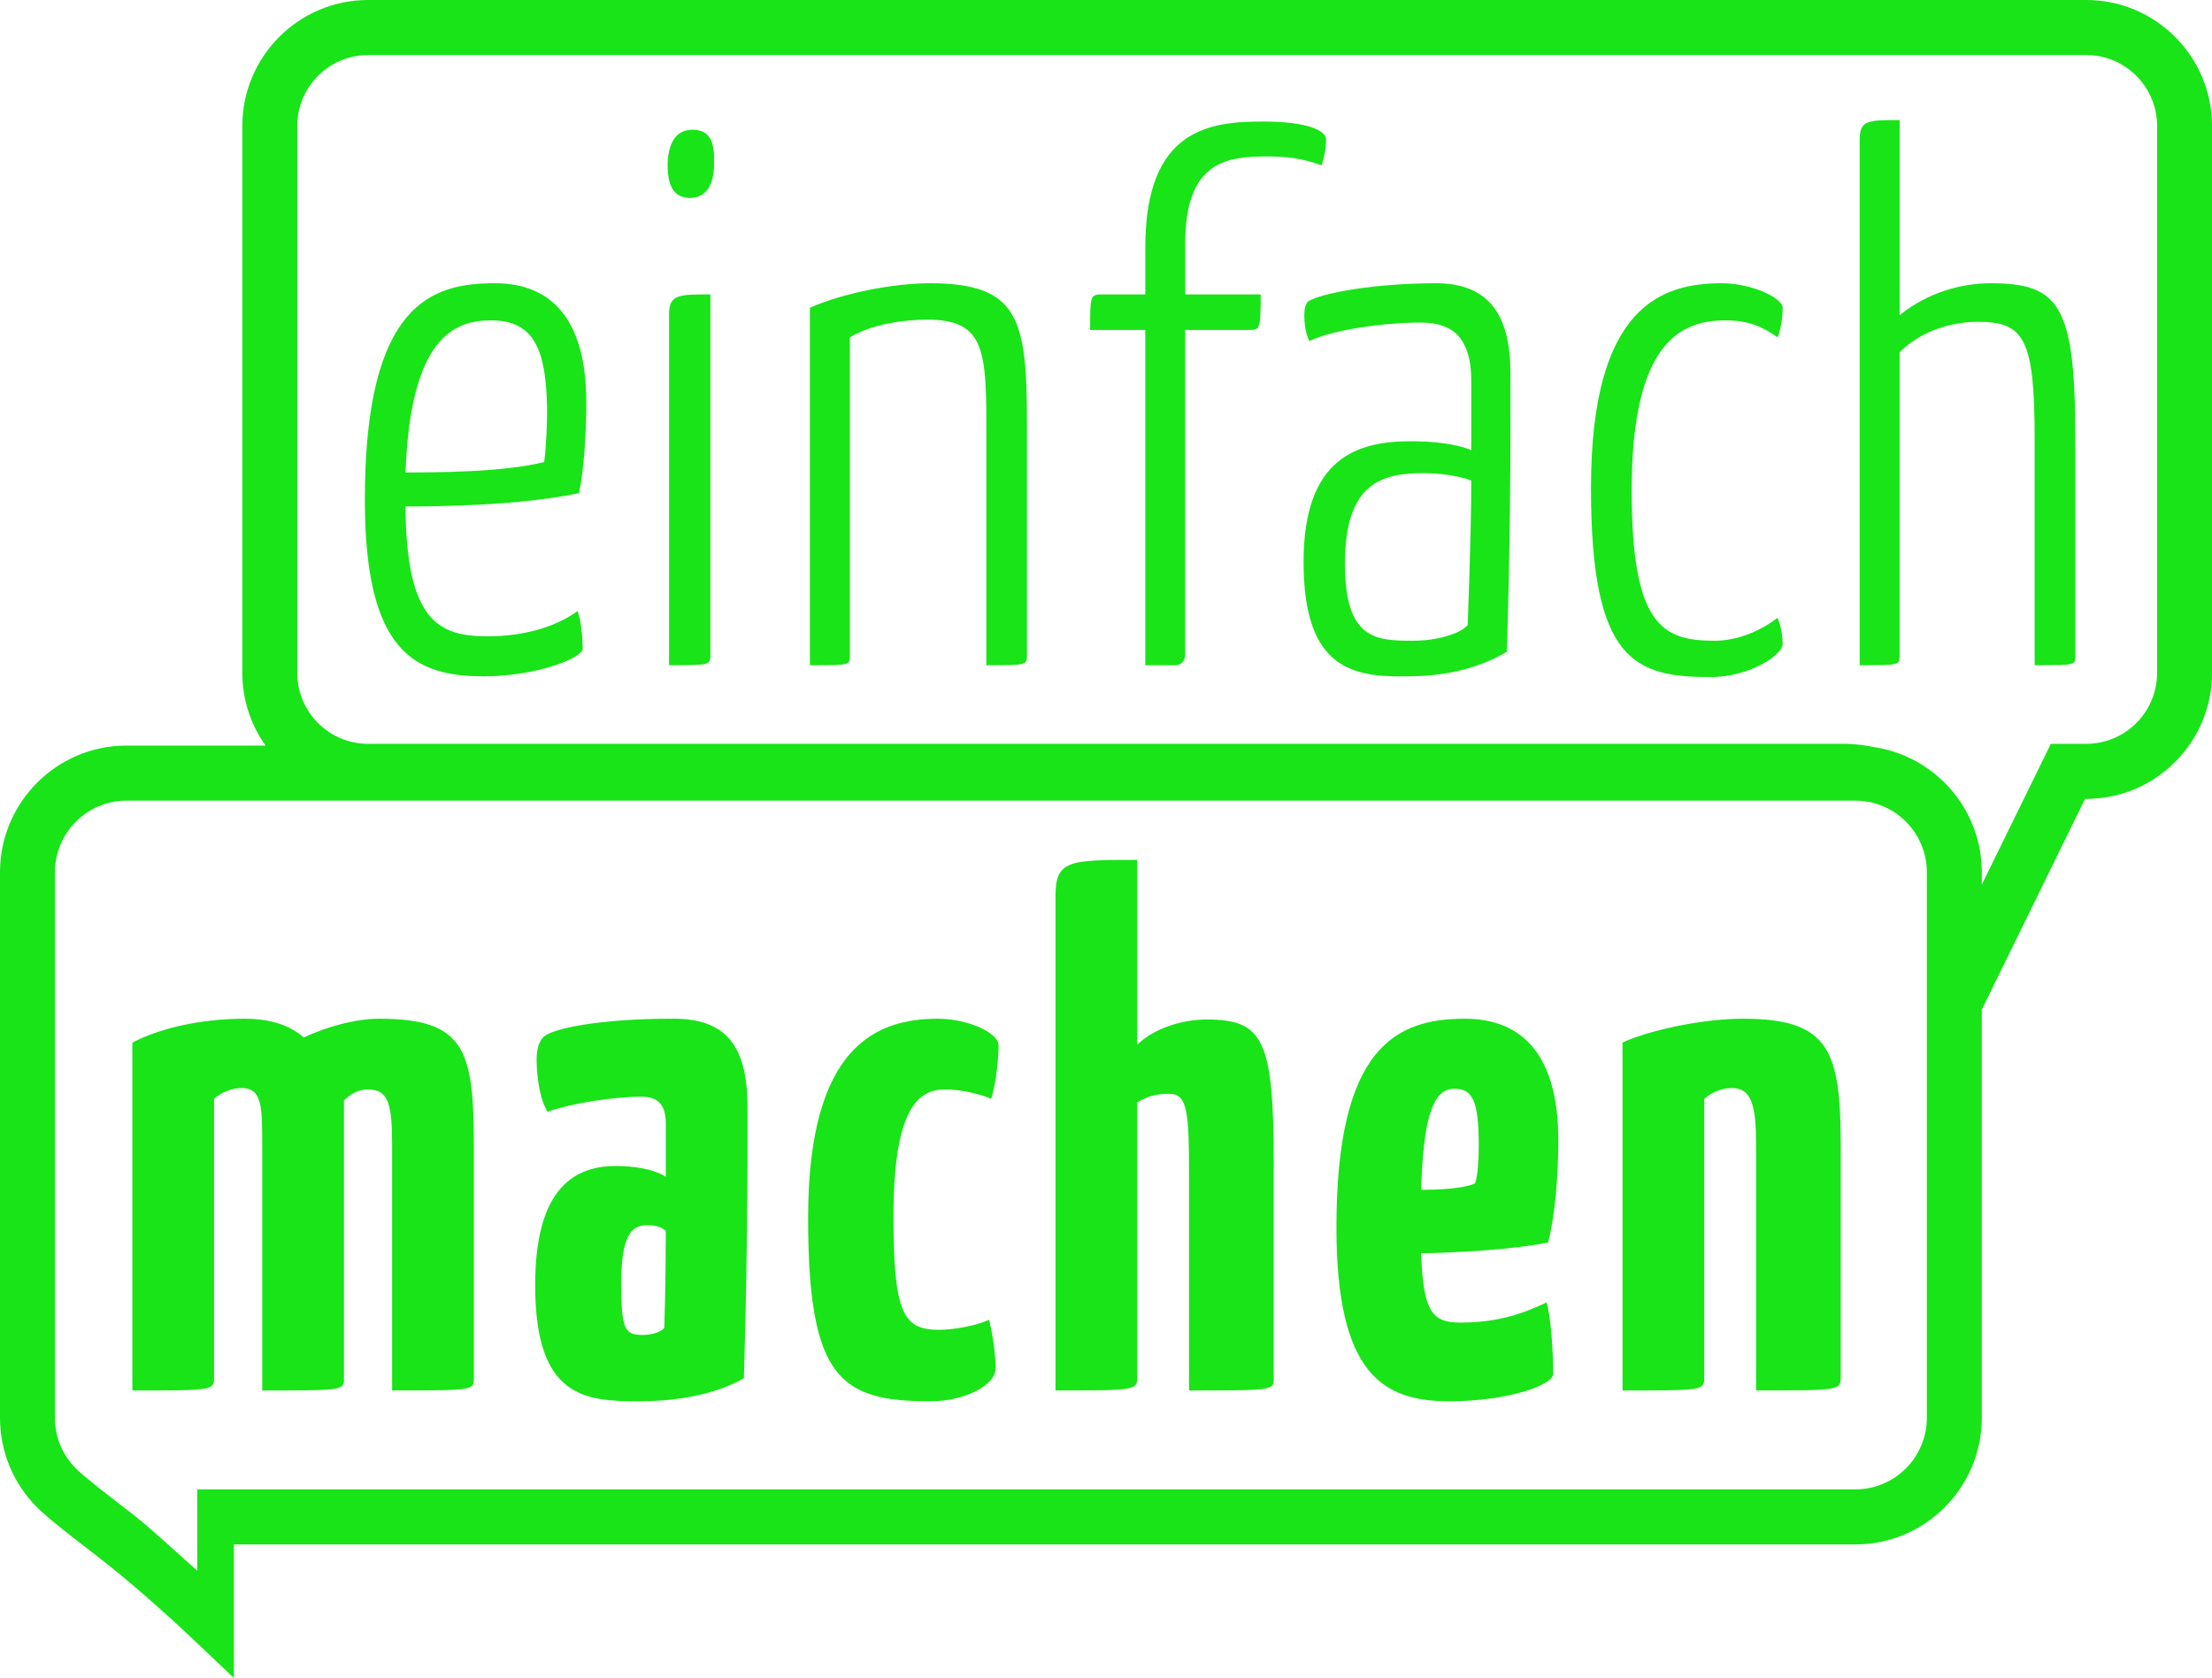
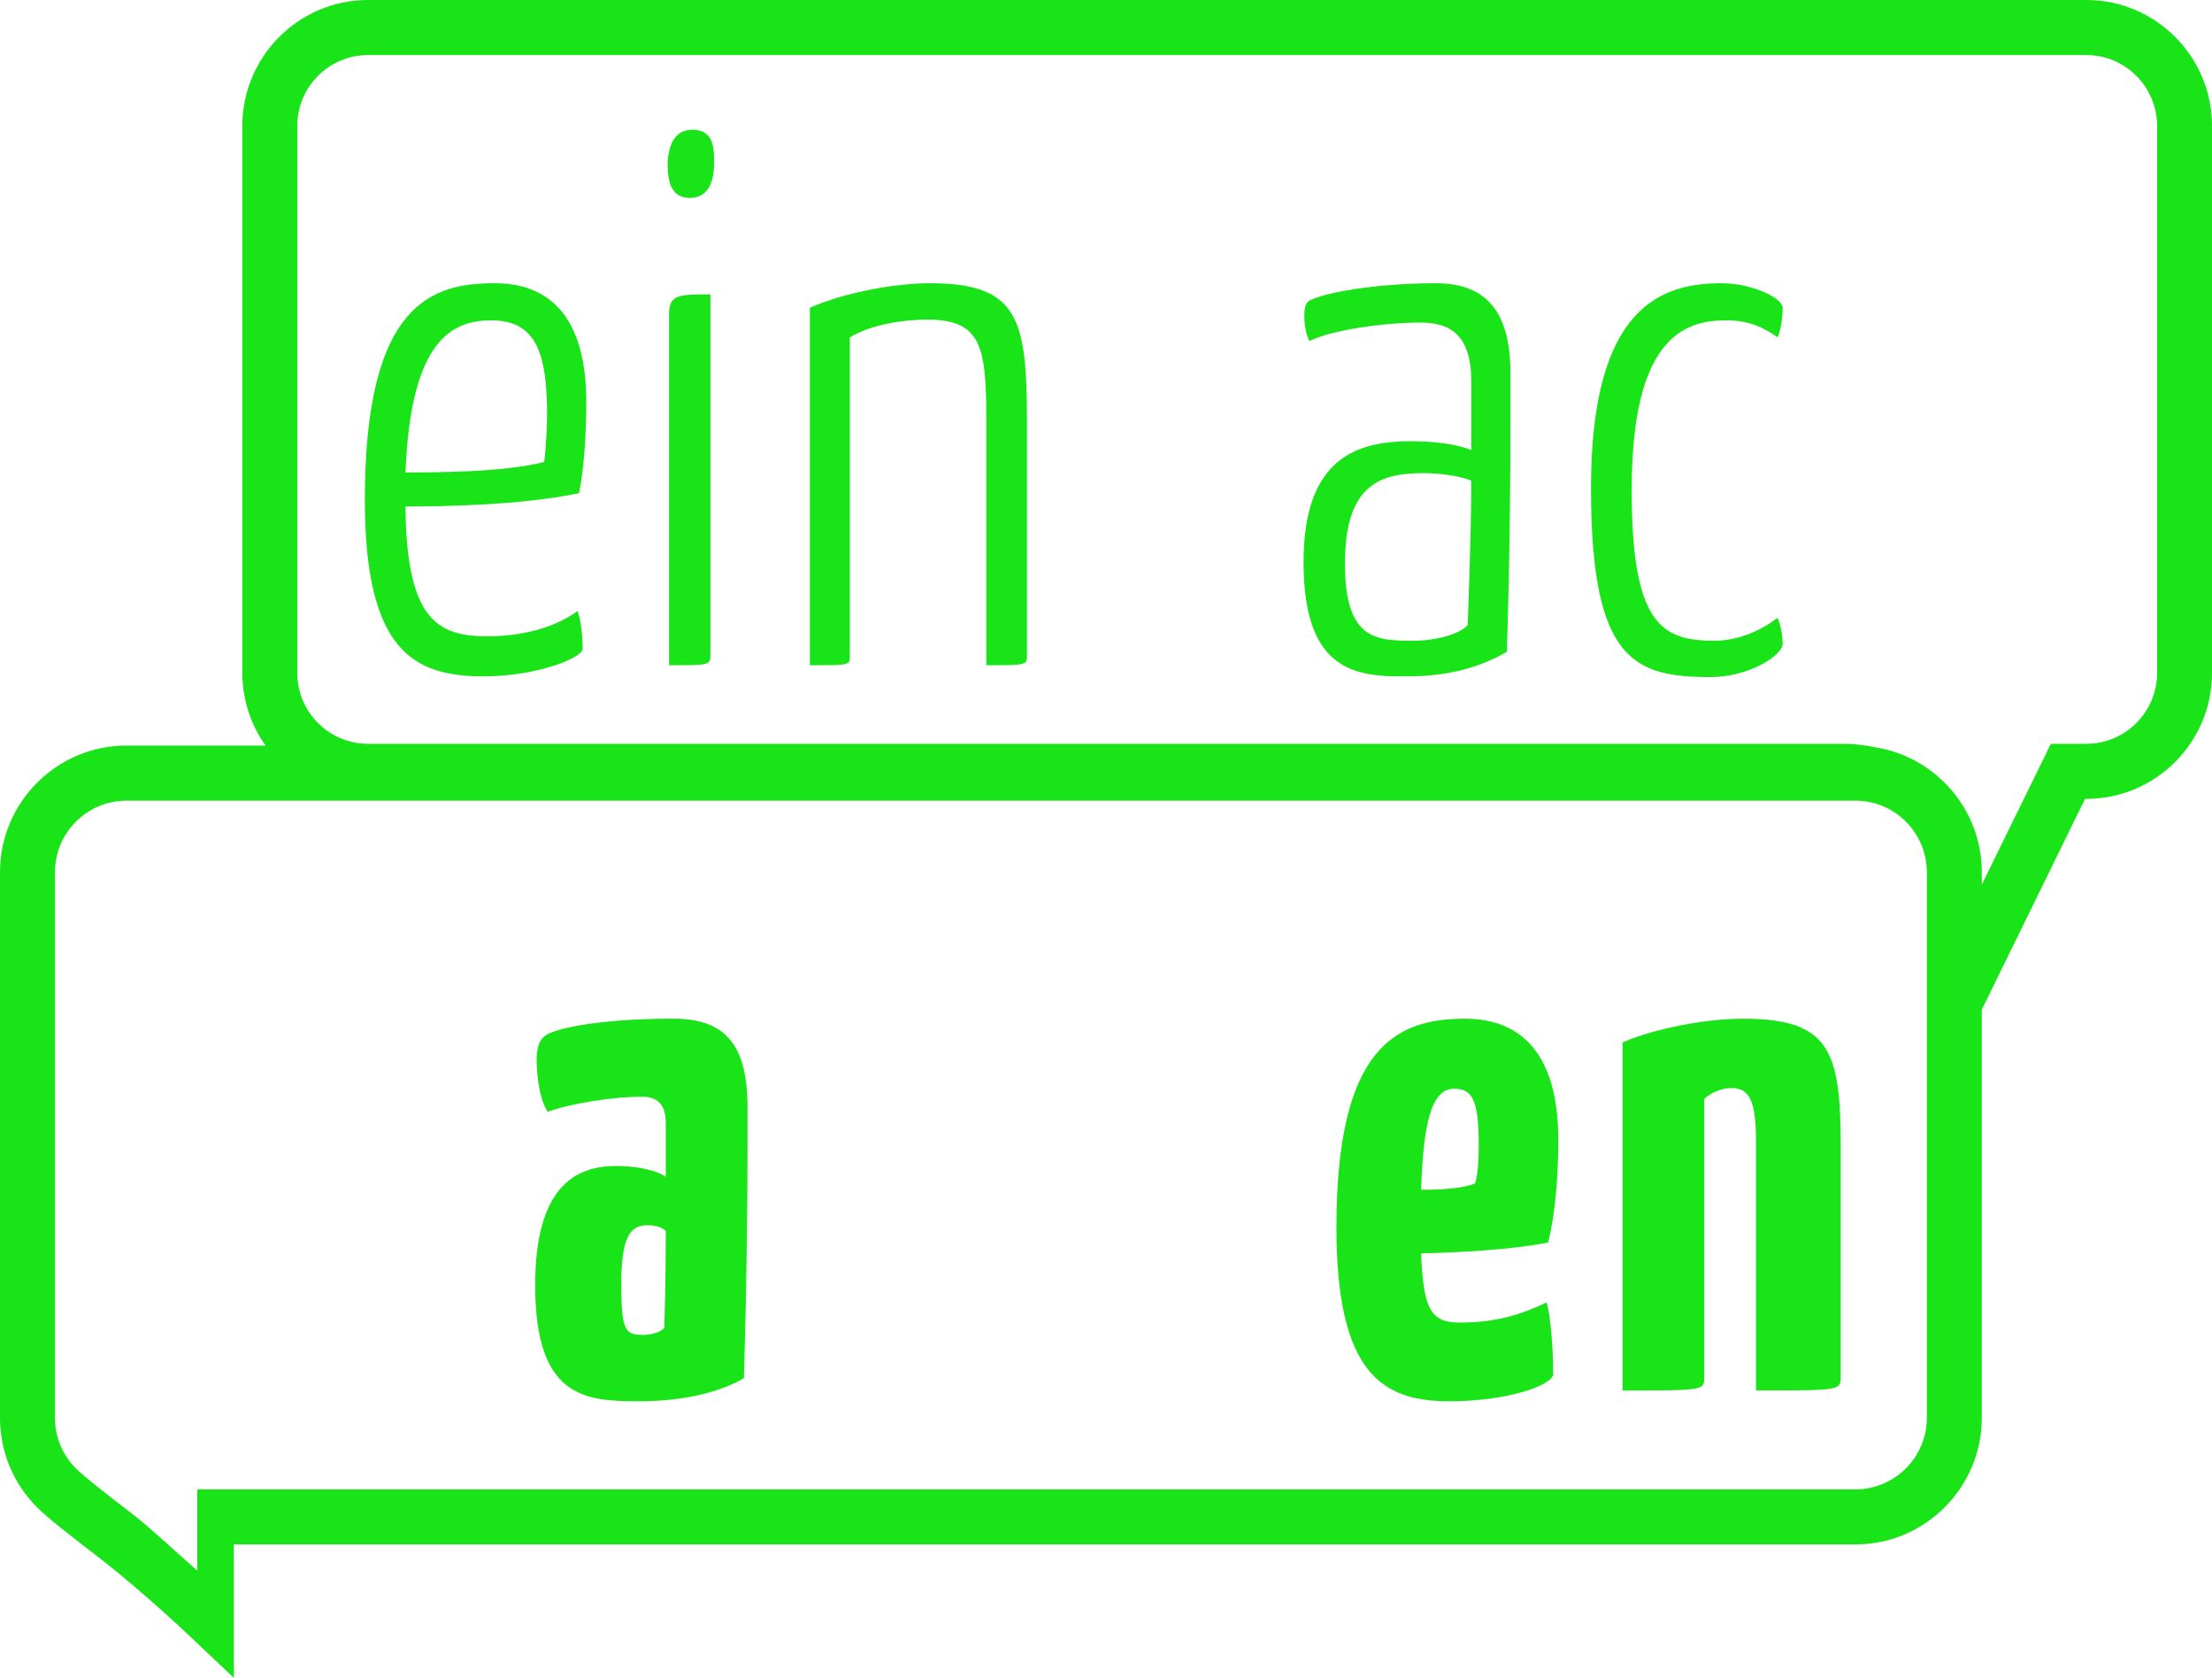
<svg xmlns="http://www.w3.org/2000/svg" version="1.1" id="Ebene_1" x="0px" y="0px" width="155.754px" height="118.117px" viewBox="0 0 155.754 118.117" enable-background="new 0 0 155.754 118.117" xml:space="preserve">
-   <path fill="#18E418" d="M9.319,73.393c1.951-1.016,4.829-1.68,7.912-1.68c1.799,0,3.186,0.462,4.162,1.324  c1.696-0.814,3.75-1.324,5.293-1.324c6.116,0,6.679,2.237,6.679,9.047v16.108c0,1.014,0.258,1.014-5.756,1.014V80.604  c0-2.892-0.257-3.91-1.694-3.91c-0.67,0-1.13,0.254-1.696,0.763v19.413c0,1.014,0.256,1.014-5.755,1.014V80.604  c0-2.641,0-4.01-1.44-4.01c-0.666,0-1.387,0.254-1.952,0.762v19.514c0,1.014,0.104,1.014-5.753,1.014V73.393z" />
  <path fill="#18E418" d="M37.785,74.609c0-0.609,0.104-1.318,0.567-1.676c0.615-0.506,3.697-1.222,9.042-1.222  c3.494,0,5.241,1.629,5.241,6.203v2.64c0,8.688-0.256,16.465-0.256,16.465c-1.746,1.014-4.316,1.625-7.398,1.625  c-3.805,0-7.297-0.252-7.297-8.178c0-6.965,2.878-8.387,5.702-8.387c0.977,0,2.57,0.152,3.495,0.762v-3.76  c0-1.32-0.566-1.878-1.695-1.878c-1.953,0-4.934,0.452-6.629,1.063C37.837,77.104,37.785,75.02,37.785,74.609 M46.881,86.654  c-0.359-0.356-0.925-0.404-1.338-0.404c-1.129,0-1.797,0.813-1.797,4.063c0,3.354,0.257,3.66,1.542,3.66  c0.361,0,1.181-0.104,1.489-0.508C46.777,93.465,46.881,90.207,46.881,86.654" />
-   <path fill="#18E418" d="M69.799,77.355c-0.822-0.356-2.158-0.664-3.237-0.664c-1.851,0-3.648,1.225-3.648,8.945  c0,6.91,0.719,7.977,3.236,7.977c0.975,0,2.672-0.303,3.496-0.711c0.306,1.271,0.462,2.641,0.462,3.406  c0,1.27-2.313,2.336-4.574,2.336c-6.321,0-8.632-1.523-8.632-12.906c0-12.193,4.881-14.025,9.146-14.025  c2.056,0,4.265,0.971,4.265,1.883C70.313,74.458,70.158,76.135,69.799,77.355" />
-   <path fill="#18E418" d="M74.323,63.027c0-2.494,1.028-2.494,5.753-2.494v13.012c1.182-1.168,3.186-1.777,4.881-1.777  c3.957,0,4.729,1.371,4.729,10.01v15.092c0,1.013,0.309,1.013-5.961,1.013V82.793c0-4.473-0.102-5.794-1.389-5.794  c-0.873,0-1.539,0.155-2.26,0.612v19.257c0,1.013,0,1.013-5.753,1.013V63.027z" />
  <path fill="#18E418" d="M109.725,80.252c0,2.438-0.207,5.232-0.719,7.215c-2.521,0.506-6.373,0.713-8.941,0.764  c0.152,4.115,0.771,4.873,2.773,4.873c2.469,0,4.266-0.556,6.063-1.42c0.308,1.019,0.461,3.408,0.461,5.033  c0,0.813-3.286,1.928-7.296,1.928c-4.674,0-7.964-1.879-7.964-12.246c0-12.701,4.213-14.686,9.044-14.686  C107.256,71.713,109.725,74.357,109.725,80.252 M100.065,83.756c1.439,0,3.032-0.1,3.803-0.456c0.205-0.608,0.256-1.831,0.256-2.641  c0-3.255-0.461-4.017-1.746-4.017C100.784,76.643,100.217,79.084,100.065,83.756" />
  <path fill="#18E418" d="M114.247,73.393c1.594-0.764,5.396-1.68,8.48-1.68c6.111,0,6.885,2.237,6.885,9.047v16.108  c0,1.014,0.051,1.014-5.962,1.014V80.604c0-2.641-0.257-4.01-1.694-4.01c-0.67,0-1.39,0.254-1.953,0.762v19.514  c0,1.014,0.102,1.014-5.756,1.014V73.393z" />
  <path fill="#18E418" d="M41.282,28.296c0,2.19-0.155,4.697-0.512,6.42c-4.242,0.886-9.967,0.939-12.217,0.939  c0.053,8.093,2.353,9.137,5.775,9.137c2.506,0,4.756-0.626,6.34-1.777c0.256,0.68,0.358,1.882,0.358,2.663  c0,0.625-3.221,1.933-6.952,1.933c-4.857,0-8.384-1.672-8.384-12.425c0-13.939,4.804-15.247,9.149-15.247  C39.287,19.939,41.282,23.07,41.282,28.296 M28.553,33.256c2.045,0,6.9,0,9.765-0.733c0.152-1.252,0.204-2.559,0.204-3.657  c-0.052-4.174-0.869-6.314-3.936-6.314C31.978,22.552,28.91,23.75,28.553,33.256" />
  <path fill="#18E418" d="M48.746,9.134c1.176,0,1.586,0.73,1.534,2.349c0,1.567-0.565,2.454-1.739,2.454  c-1.023-0.054-1.533-0.679-1.533-2.403C47.059,10.021,47.623,9.134,48.746,9.134 M50.022,46.096c0,0.733-0.049,0.733-2.912,0.733  V22.135c0-1.41,0.664-1.41,2.912-1.41V46.096z" />
  <path fill="#18E418" d="M57.028,21.664c2.353-1.047,5.93-1.725,8.434-1.725c6.288,0,6.85,2.508,6.85,9.867v16.29  c0,0.733,0,0.733-2.862,0.733V29.494c0-5.221-0.41-6.994-4.192-6.994c-1.535,0-3.886,0.311-5.418,1.25v22.346  c0,0.733,0.102,0.733-2.812,0.733V21.664z" />
-   <path fill="#18E418" d="M76.76,23.229c0-2.349,0-2.504,0.818-2.504h3.068v-3.343c0-8.406,4.649-8.826,8.329-8.826  c3.066,0,4.396,0.629,4.396,1.254c0,0.734-0.152,1.306-0.306,1.83c-1.278-0.471-2.403-0.627-3.784-0.627  c-2.81,0-5.824,0.26-5.824,6.108v3.604h5.313c0,2.346-0.052,2.504-0.714,2.504h-4.602v22.867c0,0,0,0.733-0.717,0.733h-2.094v-23.6  H76.76z" />
  <path fill="#18E418" d="M91.84,22.237c0-0.573,0.102-0.89,0.307-1.043c0.971-0.577,4.702-1.255,8.943-1.255  c3.223,0,5.265,1.619,5.265,6.316v3.396c0,9.293-0.255,16.236-0.255,16.236c-1.176,0.681-3.373,1.724-6.95,1.724  c-3.683,0.051-7.362-0.313-7.362-8.042c0-7.358,3.785-8.508,7.565-8.508c1.431,0,3.119,0.155,4.244,0.625V26.83  c0-3.391-1.638-4.123-3.58-4.123c-2.604,0-6.233,0.521-7.819,1.304C91.891,23.439,91.84,22.552,91.84,22.237 M103.597,33.824  c-0.972-0.361-2.353-0.517-3.323-0.517c-2.913,0-5.572,0.623-5.572,6.367c0,5.377,2.197,5.431,4.807,5.431  c1.635,0,3.271-0.468,3.834-1.098C103.34,44.007,103.597,37.745,103.597,33.824" />
  <path fill="#18E418" d="M125.167,23.75c-0.969-0.68-1.941-1.198-3.679-1.198c-3.067,0-6.596,1.459-6.596,11.954  c0,9.501,2.147,10.599,5.829,10.599c1.736,0,3.371-0.783,4.445-1.618c0.256,0.625,0.359,1.359,0.359,1.825  c0,0.835-2.404,2.351-5.061,2.351c-5.366,0-8.438-1.095-8.438-13.315c0-12.893,5.063-14.409,9.201-14.409  c2.146,0,4.296,1.046,4.296,1.725C125.528,22.237,125.422,23.125,125.167,23.75" />
-   <path fill="#18E418" d="M130.945,9.863c0-1.41,0.562-1.41,2.813-1.41v13.734c1.941-1.57,4.293-2.248,6.39-2.248  c4.858,0,5.981,1.515,5.981,10.912v15.244c0,0.734,0.104,0.734-2.862,0.734V30.956c0-7.101-0.718-8.301-3.988-8.301  c-1.687,0-3.884,0.521-5.521,2.141v21.299c0,0.734,0.052,0.734-2.813,0.734V9.863z" />
  <path fill="#18E418" d="M146.905,0H25.914c-4.879,0-8.851,3.979-8.851,8.868v38.501c0,1.906,0.609,3.668,1.636,5.116H8.903  C3.993,52.485,0,56.486,0,61.404v38.398c0,2.379,0.925,4.618,2.609,6.309c0.745,0.748,2.342,1.979,3.748,3.066l0.807,0.625  c2.903,2.264,6.01,5.196,6.04,5.229l3.263,3.086v-9.395h114.176c4.908,0,8.902-4.002,8.902-8.92V71.068l0.002,0.004l7.267-14.835  h0.091c4.879,0,8.852-3.979,8.852-8.868V8.868C155.754,3.979,151.784,0,146.905,0 M135.676,99.805c0,2.779-2.258,5.041-5.033,5.041  H13.889v5.721c-0.945-0.818-3.297-3.002-4.353-3.822l-0.817-0.633c-1.185-0.914-2.805-2.168-3.375-2.738  c-0.952-0.957-1.476-2.225-1.476-3.568v-38.4c0-2.782,2.258-5.044,5.035-5.044h121.74c2.775,0,5.033,2.262,5.033,5.044V99.805z   M151.888,47.369c0,2.752-2.235,4.992-4.983,4.992h-2.498l-4.861,9.911v-0.867c0-4.441-3.26-8.125-7.506-8.799  c-0.662-0.139-1.336-0.226-2.004-0.244H25.914c-2.748,0-4.983-2.24-4.983-4.992V8.868c0-2.752,2.235-4.993,4.983-4.993h120.991  c2.748,0,4.983,2.241,4.983,4.993V47.369z" />
</svg>